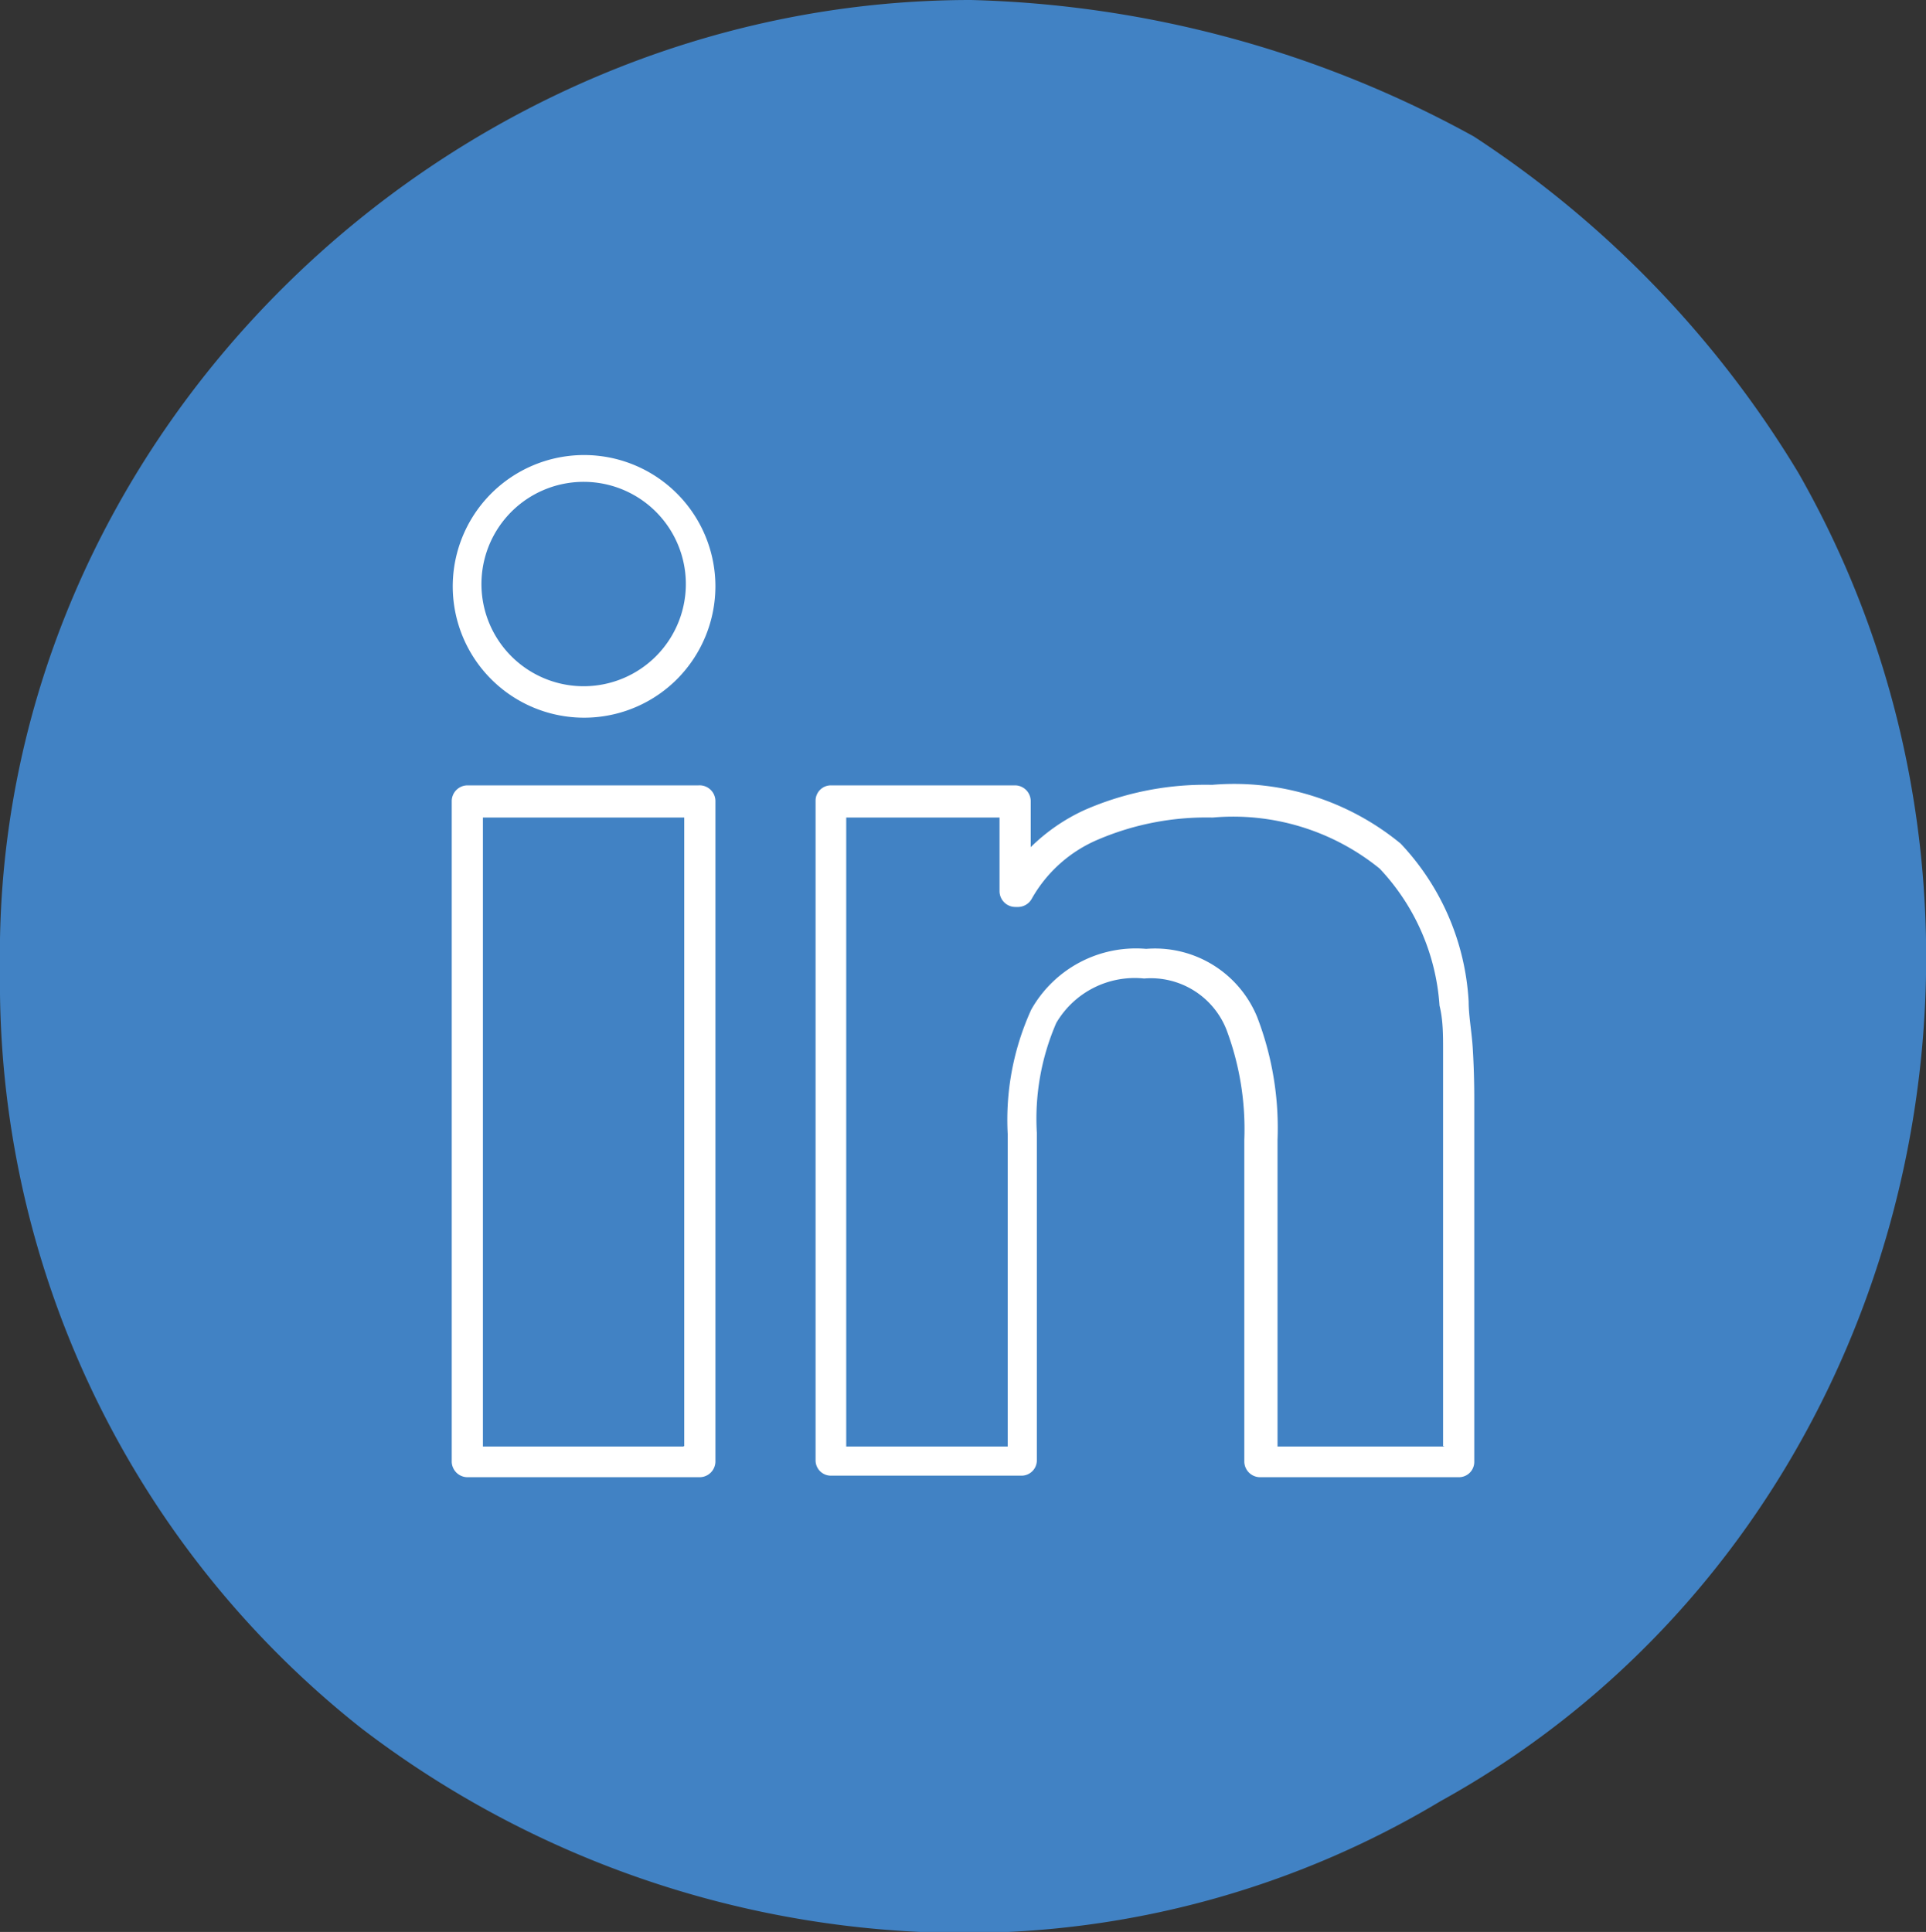
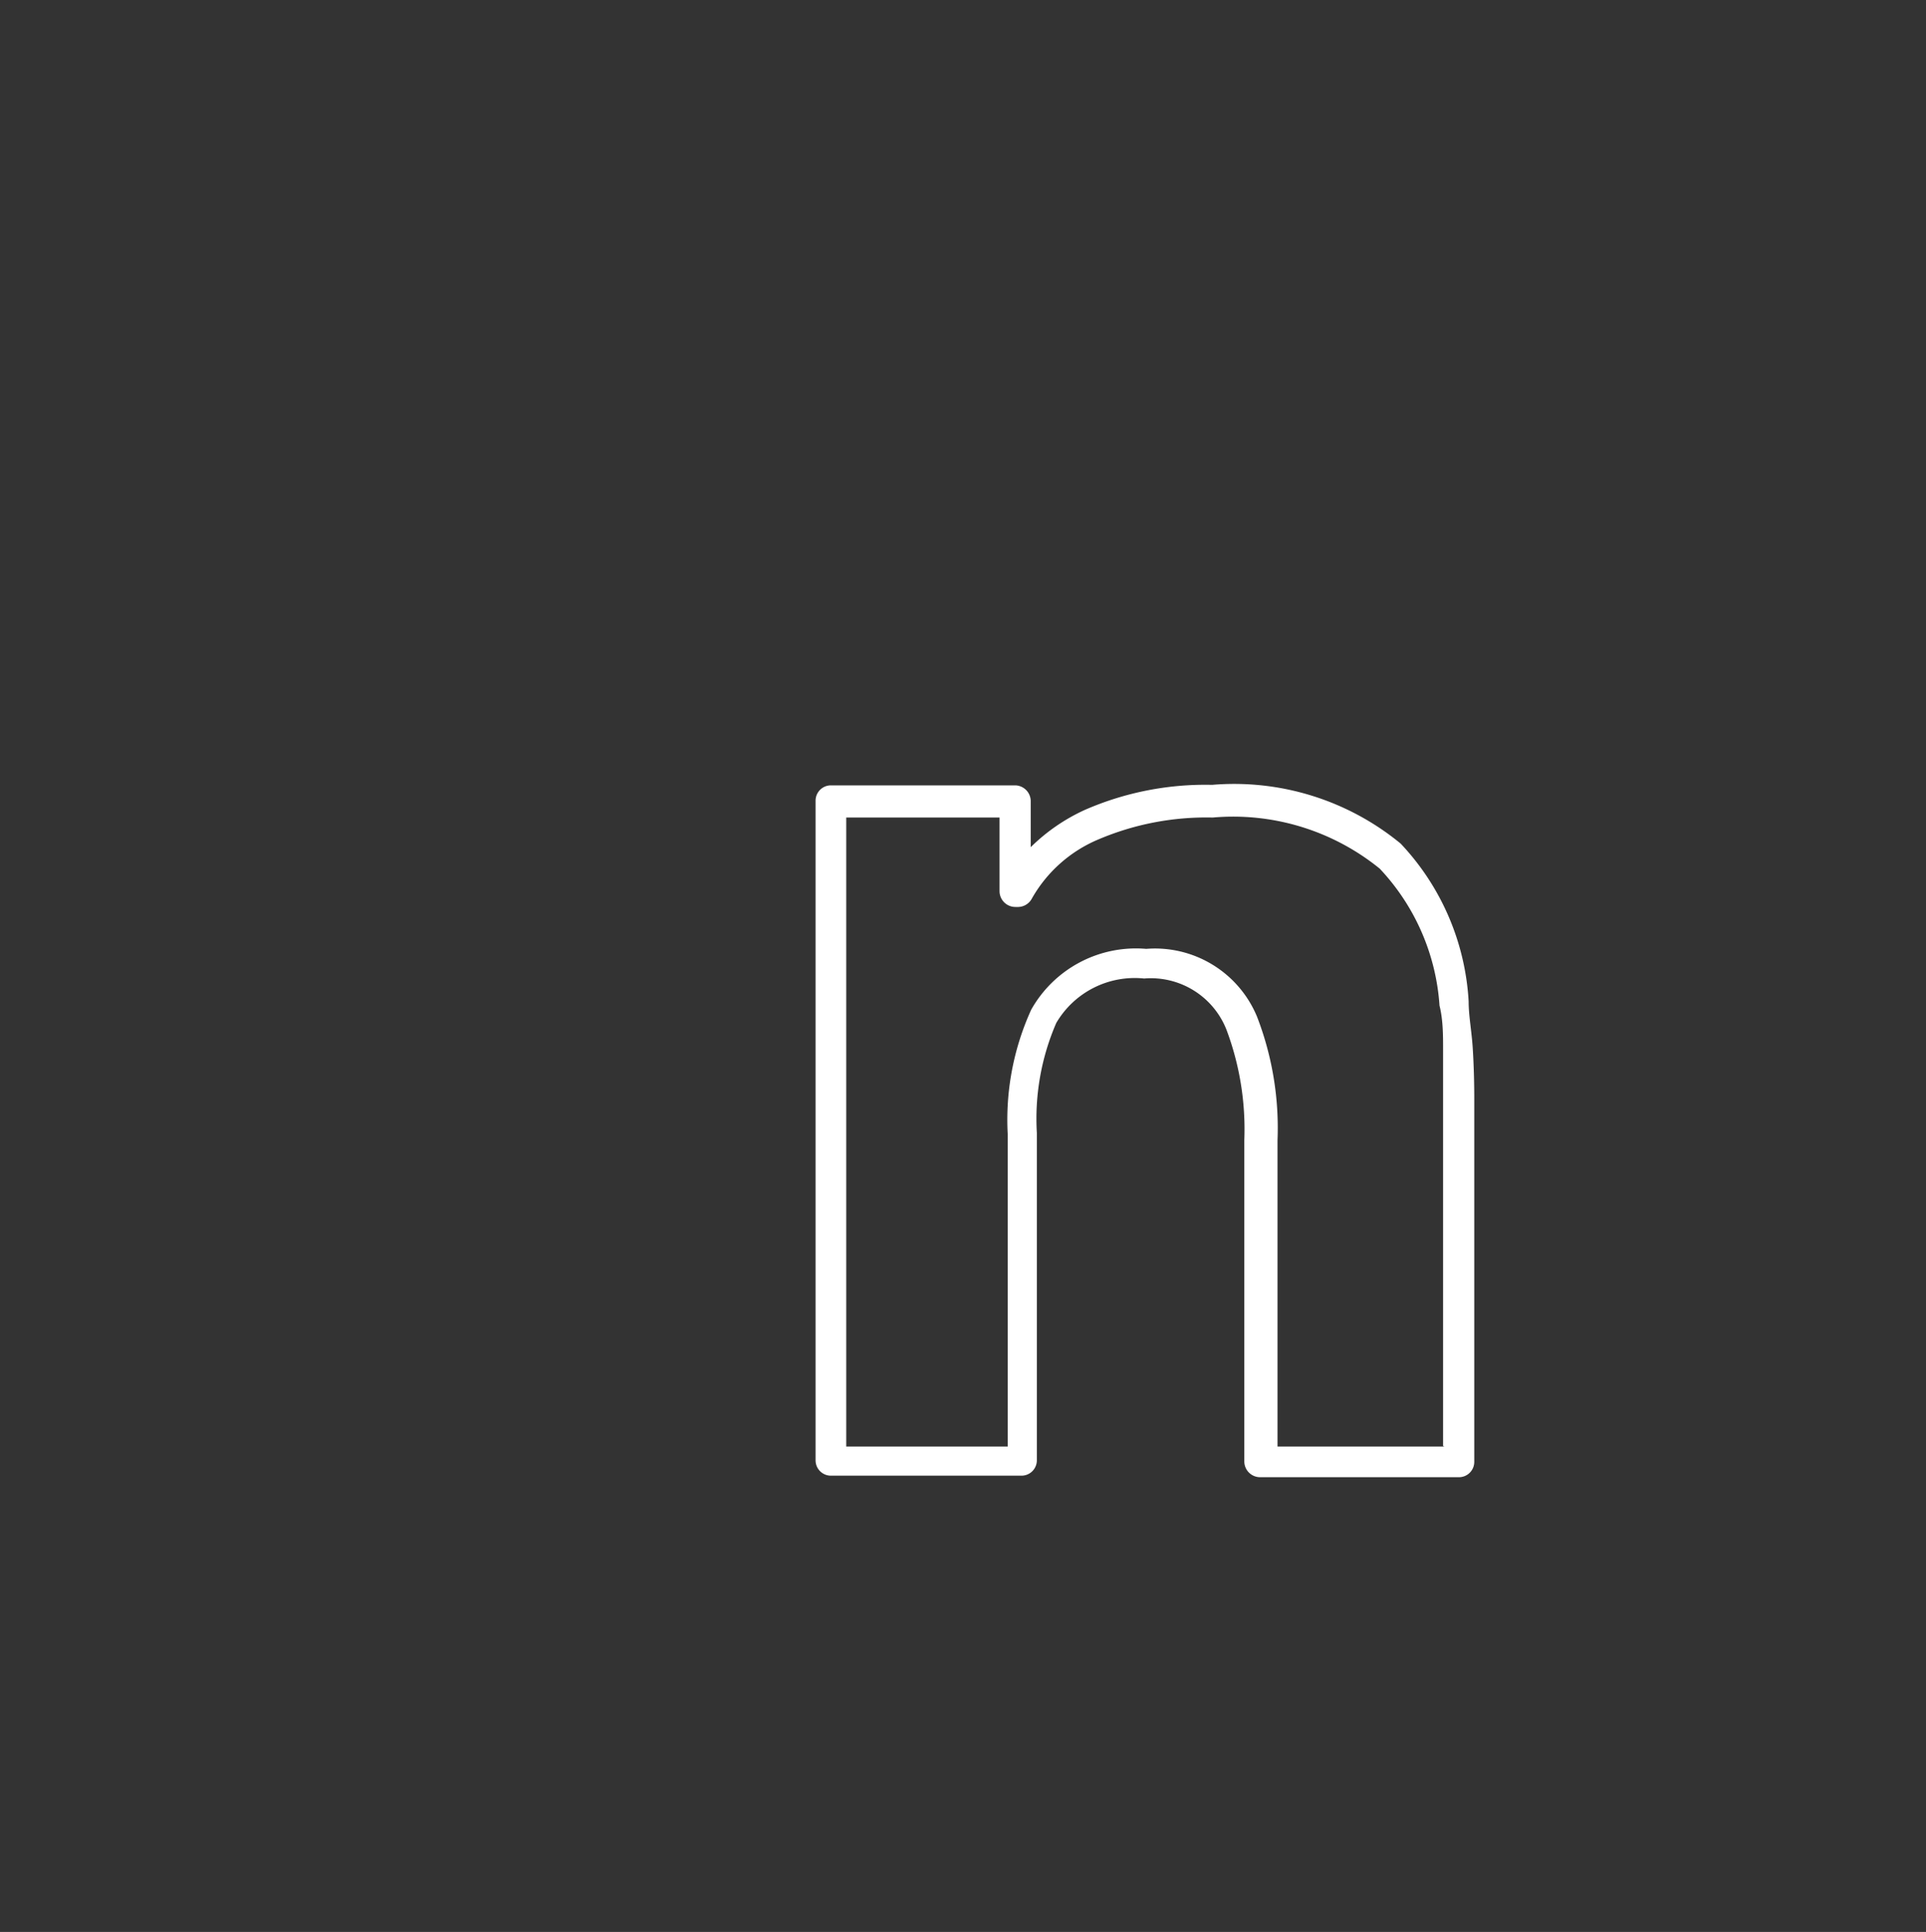
<svg xmlns="http://www.w3.org/2000/svg" viewBox="0 0 37.69 37.81">
  <rect x="0" y="0" width="37.69" height="37.81" fill="#333333" stroke="none" />
  <title>Asset 17</title>
  <g id="Layer_2" data-name="Layer 2">
    <g id="Camada_1" data-name="Camada 1">
-       <path d="M19,0C8.69,0-.18,8.61,0,19A18.6,18.6,0,0,0,7.08,33.83a19.47,19.47,0,0,0,11.74,4,18.11,18.11,0,0,0,9.37-2.58c9.13-5.05,12.15-17,7-26a20.5,20.5,0,0,0-6.35-6.58A21.5,21.5,0,0,0,19,0Z" style="fill:#4182c4" />
      <path d="M28.85,21.5v7.11a.3.3,0,0,1-.3.3H24.66a.31.31,0,0,1-.31-.3v-6.3A5.54,5.54,0,0,0,24,20.15a1.59,1.59,0,0,0-1.61-1,1.78,1.78,0,0,0-1.72.87,4.71,4.71,0,0,0-.38,2.15v6.41a.3.3,0,0,1-.3.3H16.26a.3.3,0,0,1-.3-.3V15.67a.3.3,0,0,1,.3-.3h3.61a.31.31,0,0,1,.3.3v.91a3.67,3.67,0,0,1,1.06-.73,5.89,5.89,0,0,1,2.49-.49,5.13,5.13,0,0,1,3.69,1.15,4.9,4.9,0,0,1,1.33,3.09c0,.28.06.59.08.91S28.85,21.17,28.85,21.5Zm-.61,6.8V21.5c0-.34,0-.66,0-.95s0-.59-.07-.87A4.33,4.33,0,0,0,27,17a4.55,4.55,0,0,0-3.27-1,5.39,5.39,0,0,0-2.24.43,2.69,2.69,0,0,0-1.3,1.16.31.31,0,0,1-.26.16h-.06a.31.31,0,0,1-.31-.31V16h-3V28.31h3.16V22.2a5.2,5.2,0,0,1,.46-2.44,2.35,2.35,0,0,1,2.25-1.19A2.16,2.16,0,0,1,24.6,19.9,6.05,6.05,0,0,1,25,22.31v6h3.27Z" style="fill:#fff" />
-       <path d="M14,15.67V28.61a.31.31,0,0,1-.31.3H9.15a.31.31,0,0,1-.31-.3V15.67a.31.31,0,0,1,.31-.3h4.52A.31.31,0,0,1,14,15.67Zm-.61,12.63V16H9.45V28.31h3.92Z" style="fill:#fff" />
-       <path d="M14,11.47a2.58,2.58,0,0,1-.73,1.8l0,0A2.57,2.57,0,1,1,14,11.47Zm-1.16,1.37a2,2,0,1,0-1.4.59,2,2,0,0,0,1.4-.59Z" style="fill:#fff" />
    </g>
  </g>
</svg>